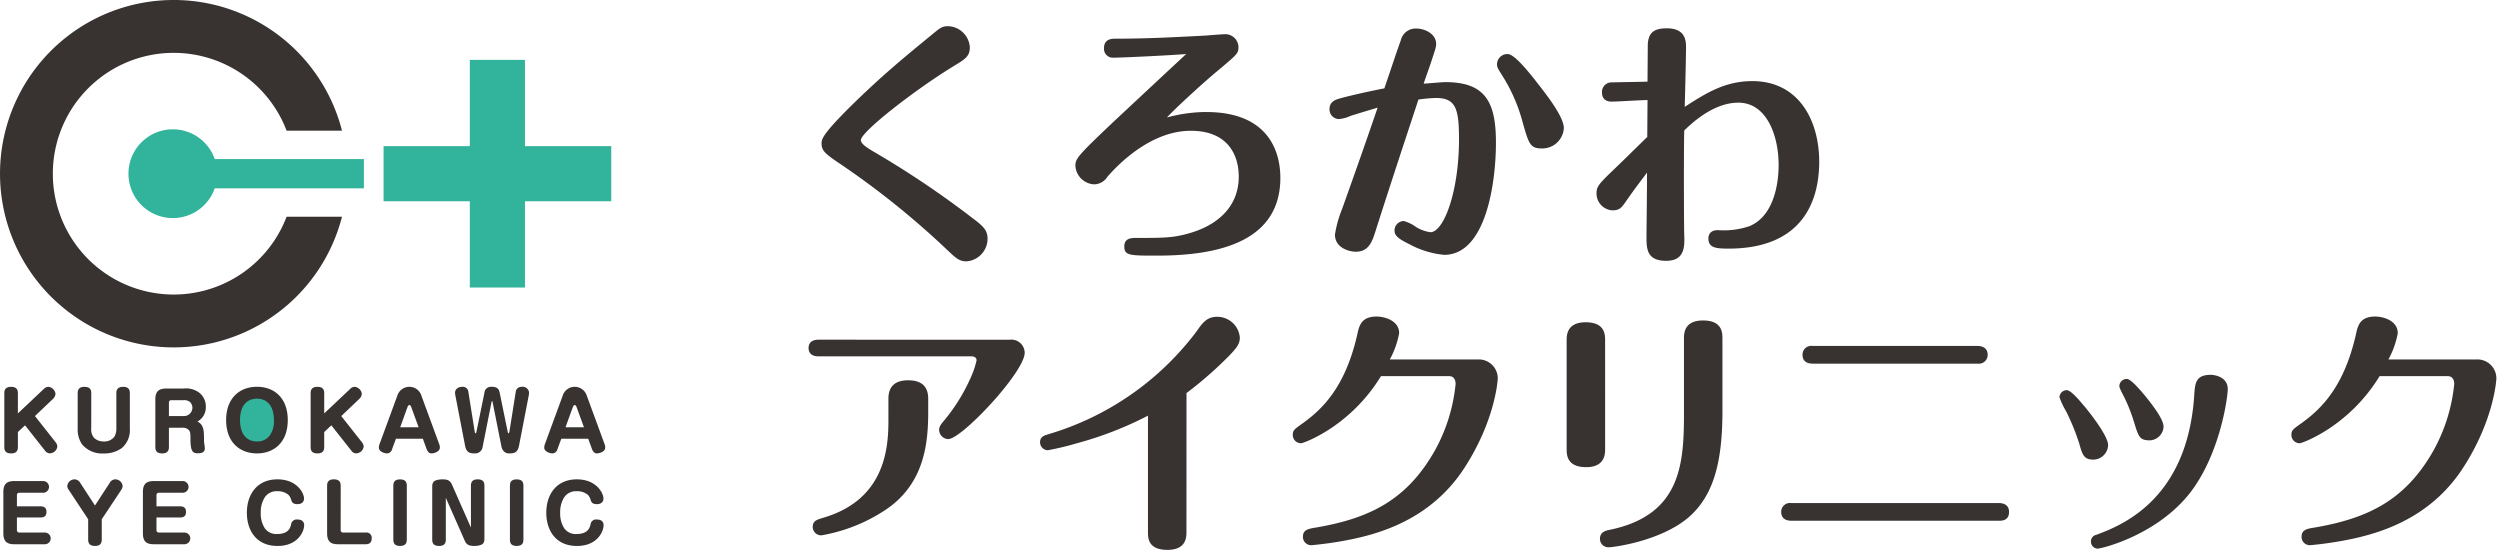
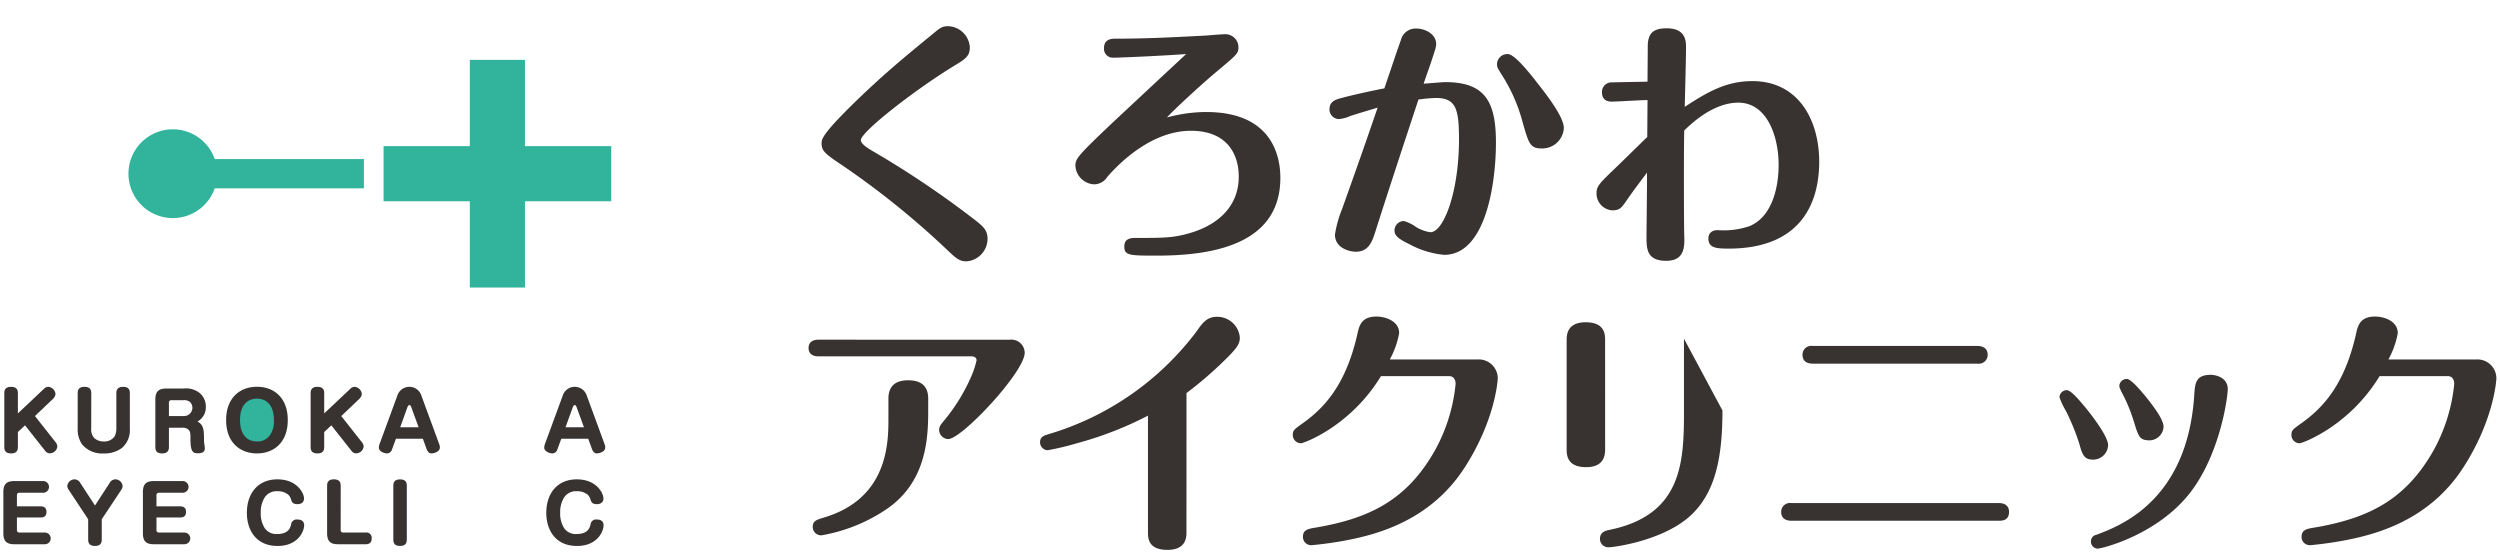
<svg xmlns="http://www.w3.org/2000/svg" width="398" height="88" viewBox="0 0 398 88">
  <defs>
    <clipPath id="clip-path">
      <rect id="長方形_3" data-name="長方形 3" width="398" height="88" fill="none" />
    </clipPath>
  </defs>
  <g id="logo" transform="translate(0 0)">
    <g id="グループ_1" data-name="グループ 1" transform="translate(0 0)" clip-path="url(#clip-path)">
      <path id="パス_1" data-name="パス 1" d="M129.1,9.824c-6.046,3.685-14.743,10.435-14.743,11.76,0,.58.995,1.243,2.155,1.906a149.491,149.491,0,0,1,15.2,10.186c2.029,1.532,2.815,2.111,2.815,3.644a3.612,3.612,0,0,1-3.354,3.561c-1.159,0-1.7-.537-2.9-1.656a132.477,132.477,0,0,0-17.6-14.121c-2.07-1.407-2.569-1.9-2.569-2.981,0-.663,0-1.408,5.384-6.668,4.513-4.346,7.2-6.583,12.258-10.725,1.2-.993,1.532-1.284,2.484-1.284A3.582,3.582,0,0,1,131.707,6.8c0,1.448-.745,1.9-2.609,3.022" transform="translate(22.691 0.724)" fill="#383231" />
      <path id="パス_2" data-name="パス 2" d="M162.331,16.889c10.434,0,11.8,6.957,11.8,10.477,0,10.519-10.6,12.382-19.628,12.382-4.348,0-5.217,0-5.217-1.449,0-1.077.7-1.367,1.739-1.367,4.844,0,6.294,0,9.275-.952,4.018-1.325,7.206-4.141,7.206-8.82,0-3.478-1.781-7.287-7.62-7.287-6.458,0-11.677,5.465-13.292,7.328a2.548,2.548,0,0,1-2.071,1.2,3.142,3.142,0,0,1-3.022-2.94c0-1.159.373-1.615,6-6.957,1.822-1.7,9.979-9.316,11.636-10.849-3.188.248-10.311.581-11.595.581a1.412,1.412,0,0,1-1.491-1.492c0-1.532,1.284-1.532,1.863-1.532,5.466,0,10.229-.29,14.411-.5.455-.041,2.484-.207,2.9-.207a2.082,2.082,0,0,1,2.235,2.112c0,.911-.289,1.159-2.94,3.395-1.863,1.532-3.643,3.147-5.383,4.762-.371.33-2.443,2.278-3.063,2.981a24.126,24.126,0,0,1,6.253-.87" transform="translate(29.702 0.947)" fill="#383231" />
      <path id="パス_3" data-name="パス 3" d="M193.36,12.286c6.253,0,8.075,2.981,8.075,9.608,0,6.5-1.615,17.888-8.241,17.888a14.381,14.381,0,0,1-5.55-1.7c-1.78-.869-2.359-1.365-2.359-2.194a1.51,1.51,0,0,1,1.491-1.491,6.357,6.357,0,0,1,1.573.7A5.811,5.811,0,0,0,191,36.179c2.112,0,4.554-6.417,4.554-14.784,0-4.761-.455-6.583-3.643-6.583a23.018,23.018,0,0,0-2.815.248c-2.319,7.039-4.638,14.039-6.875,21.078-.5,1.533-1.036,3.147-3.1,3.147-.953,0-3.314-.538-3.314-2.733a17.833,17.833,0,0,1,1.118-4.017c1.574-4.431,3.52-9.855,5.674-16.19-3.562,1.076-3.977,1.2-4.432,1.366a5.322,5.322,0,0,1-1.739.455,1.525,1.525,0,0,1-1.491-1.573c0-1.244,1.034-1.533,1.614-1.7,1.451-.414,4.555-1.117,7.123-1.615.414-1.2,2.195-6.542,2.609-7.619a2.429,2.429,0,0,1,2.485-1.906c1.366,0,3.147.87,3.147,2.444,0,.5-.083.7-.788,2.857-.041.166-1.034,2.941-1.2,3.478.622-.041,3.022-.248,3.437-.248m15.073.663c1.408,1.822,3.809,4.968,3.809,6.667a3.44,3.44,0,0,1-3.52,3.23c-1.863,0-2.07-.788-3.022-4.1a26.617,26.617,0,0,0-3.23-7.453c-.786-1.243-.869-1.367-.869-1.9a1.652,1.652,0,0,1,1.7-1.574c1.159,0,3.685,3.272,5.135,5.135" transform="translate(36.719 0.789)" fill="#383231" />
      <path id="パス_4" data-name="パス 4" d="M212.518,15.4c-1.284,0-1.574-.785-1.574-1.448a1.518,1.518,0,0,1,1.656-1.615c.87-.041,4.8-.083,5.591-.125,0-.5.042-5.88.042-5.962.123-1.74.869-2.526,3.022-2.526,3.065,0,3.065,2.112,3.065,3.065,0,1.489-.167,8.116-.208,9.441,3.4-2.195,6.42-4.1,10.766-4.1,7.413,0,10.644,6.294,10.644,12.836,0,5.839-2.319,13.832-14.452,13.832-2.07,0-3.188-.166-3.188-1.615,0-.581.29-1.325,1.491-1.325a12.835,12.835,0,0,0,5.01-.621c4.679-1.906,4.679-8.821,4.679-9.774,0-4.513-1.821-9.9-6.417-9.9-4.018,0-7.5,3.353-8.613,4.431-.083,4.39-.042,15.239,0,16.48.082,1.947.123,4.265-2.858,4.265-3.147,0-3.147-1.946-3.147-3.933,0-.58.082-7.454.082-8.82V26.7c-1.655,2.195-2.277,3.024-3.395,4.639-.7.993-.993,1.366-2.154,1.366a2.688,2.688,0,0,1-2.485-2.817c0-1.034.54-1.573,3.189-4.1.788-.745,4.183-4.1,4.887-4.762,0-.911.041-5.053.041-5.88-.91,0-4.887.248-5.673.248" transform="translate(44.095 0.782)" fill="#383231" />
      <path id="パス_5" data-name="パス 5" d="M138.4,44.7a2.125,2.125,0,0,1,2.4,2.07c0,3.065-10.022,13.748-12.174,13.748a1.5,1.5,0,0,1-1.451-1.449c0-.538.292-.91.788-1.491a28.99,28.99,0,0,0,4.183-6.709,13.729,13.729,0,0,0,.993-2.9c0-.042,0-.622-.828-.622H107.967c-.829,0-1.574-.33-1.574-1.325,0-1.243,1.159-1.325,1.574-1.325Zm-12.962,11.47c0,4.763-.5,11.429-6.79,15.611a26.581,26.581,0,0,1-10.187,4.059,1.338,1.338,0,0,1-1.407-1.326c0-.993.662-1.159,1.739-1.491,9.815-2.9,10.311-11.138,10.311-15.446V54.1c0-1.946,1.034-2.94,3.147-2.94,2.692,0,3.188,1.573,3.188,2.94Z" transform="translate(22.332 9.383)" fill="#383231" />
      <path id="パス_6" data-name="パス 6" d="M160.16,75.932c0,.786,0,2.857-3.022,2.857-3.106,0-3.106-1.9-3.106-2.857V57.422a56.4,56.4,0,0,1-11.3,4.39,43.85,43.85,0,0,1-4.68,1.118,1.276,1.276,0,0,1-1.2-1.284c0-.869.7-1.076,1.243-1.243a45.712,45.712,0,0,0,23.645-16.357c.952-1.366,1.656-2.361,3.272-2.361a3.6,3.6,0,0,1,3.644,3.272c0,1.077-.374,1.7-3.066,4.266a59.886,59.886,0,0,1-5.424,4.6Z" transform="translate(28.724 8.751)" fill="#383231" />
      <path id="パス_7" data-name="パス 7" d="M199.508,48.485a3.016,3.016,0,0,1,3.23,3.022c0,.125-.332,6.584-5.342,14.287-5.176,7.95-13.044,10.27-17.682,11.263a57.16,57.16,0,0,1-6.627.995,1.317,1.317,0,0,1-1.366-1.325c0-1.118.788-1.285,2.111-1.492,8.365-1.448,14.452-4.265,19.008-12.463a27.354,27.354,0,0,0,3.188-10.394c0-.455-.166-1.243-1.034-1.243H184.146c-4.887,8.034-12.34,10.685-12.714,10.685a1.308,1.308,0,0,1-1.325-1.326c0-.7.207-.87,1.366-1.7,3.23-2.277,6.957-5.756,8.9-14.287.292-1.366.622-2.857,3.066-2.857,1.324,0,3.6.662,3.6,2.65a13.781,13.781,0,0,1-1.491,4.183Z" transform="translate(35.706 8.744)" fill="#383231" />
-       <path id="パス_8" data-name="パス 8" d="M212.268,62.581c0,.788,0,2.94-3.022,2.94-3.106,0-3.106-2.029-3.106-2.9V45.354c0-.785,0-2.9,3.024-2.9,3.1,0,3.1,1.988,3.1,2.9Zm18.676-6.087c0,7.5-1.118,13.251-5.3,16.936-4.431,3.852-12.008,4.846-12.836,4.846a1.341,1.341,0,0,1-1.367-1.326c0-1.118.911-1.324,1.532-1.448,11.264-2.319,11.844-10.312,11.844-18.469V45.065c0-.788,0-2.9,3.024-2.9,3.1,0,3.1,1.988,3.1,2.9Z" transform="translate(43.27 8.851)" fill="#383231" />
+       <path id="パス_8" data-name="パス 8" d="M212.268,62.581c0,.788,0,2.94-3.022,2.94-3.106,0-3.106-2.029-3.106-2.9V45.354c0-.785,0-2.9,3.024-2.9,3.1,0,3.1,1.988,3.1,2.9Zm18.676-6.087c0,7.5-1.118,13.251-5.3,16.936-4.431,3.852-12.008,4.846-12.836,4.846a1.341,1.341,0,0,1-1.367-1.326c0-1.118.911-1.324,1.532-1.448,11.264-2.319,11.844-10.312,11.844-18.469V45.065Z" transform="translate(43.27 8.851)" fill="#383231" />
      <path id="パス_9" data-name="パス 9" d="M269.03,70.532c.911,0,1.615.414,1.615,1.407,0,1.408-1.159,1.408-1.615,1.408H235.985c-.87,0-1.615-.373-1.615-1.408a1.407,1.407,0,0,1,1.615-1.407Zm-3.4-25.012c.87,0,1.615.415,1.615,1.408a1.408,1.408,0,0,1-1.615,1.408H239.381c-.953,0-1.615-.415-1.615-1.408a1.392,1.392,0,0,1,1.615-1.408Z" transform="translate(49.195 9.555)" fill="#383231" />
      <path id="パス_10" data-name="パス 10" d="M274.132,60.251a35.874,35.874,0,0,0-2.113-5.176,11.786,11.786,0,0,1-1.034-2.195,1.173,1.173,0,0,1,1.159-1.119c.7,0,2.113,1.74,3.024,2.818,1.283,1.572,3.561,4.638,3.561,5.92a2.382,2.382,0,0,1-2.361,2.319c-1.491,0-1.739-.786-2.236-2.567M297.776,51.6c0,1.284-1.2,10.229-5.92,16.4-5.259,6.834-14.162,8.986-14.784,8.986A1.1,1.1,0,0,1,276,75.863a1.053,1.053,0,0,1,.869-1.077c3.727-1.407,14.452-5.384,15.569-22.155.125-2.029.249-3.312,2.651-3.312.538,0,2.691.289,2.691,2.277m-14.948,5.176a25.2,25.2,0,0,0-1.9-4.6c-.373-.786-.414-.87-.414-1.118a1.181,1.181,0,0,1,1.2-1.077c.663,0,2.2,1.864,2.941,2.733,1.2,1.491,2.9,3.685,2.9,4.887a2.283,2.283,0,0,1-2.154,2.152c-1.656,0-1.822-.5-2.567-2.981" transform="translate(56.881 10.353)" fill="#383231" />
      <path id="パス_11" data-name="パス 11" d="M330.908,48.485a3.016,3.016,0,0,1,3.23,3.022c0,.125-.332,6.584-5.342,14.287-5.176,7.95-13.044,10.27-17.682,11.263a57.161,57.161,0,0,1-6.627.995,1.317,1.317,0,0,1-1.366-1.325c0-1.118.788-1.285,2.111-1.492,8.365-1.448,14.452-4.265,19.008-12.463a27.354,27.354,0,0,0,3.188-10.394c0-.455-.166-1.243-1.034-1.243H315.546c-4.887,8.034-12.34,10.685-12.714,10.685a1.308,1.308,0,0,1-1.325-1.326c0-.7.207-.87,1.366-1.7,3.23-2.277,6.957-5.756,8.9-14.287.292-1.366.622-2.857,3.066-2.857,1.324,0,3.6.662,3.6,2.65a13.782,13.782,0,0,1-1.491,4.183Z" transform="translate(63.287 8.744)" fill="#383231" />
      <path id="パス_12" data-name="パス 12" d="M31.417,55.9c0,2.606,1.337,3.614,2.9,3.614a2.6,2.6,0,0,0,2.225-1.073,4.028,4.028,0,0,0,.662-2.541c0-2.582-1.312-3.615-2.887-3.615s-2.9,1.008-2.9,3.615" transform="translate(6.595 10.975)" fill="#31b49b" />
-       <path id="パス_13" data-name="パス 13" d="M45.625,34.506a19.238,19.238,0,1,1,0-13.707h8.82a27.653,27.653,0,1,0,0,13.707Z" transform="translate(0 0)" fill="#383231" />
      <path id="パス_14" data-name="パス 14" d="M86.716,21.609H72.982V7.876H64.2V21.609H50.469v8.78H64.2V44.123h8.78V30.389H86.716Z" transform="translate(10.594 1.654)" fill="#31b49b" />
      <path id="パス_15" data-name="パス 15" d="M54.384,21.753H30.638a7.065,7.065,0,1,0,0,4.656H54.384Z" transform="translate(3.548 3.572)" fill="#31b49b" />
      <path id="パス_16" data-name="パス 16" d="M6.838,51.253a1.079,1.079,0,0,1,.728-.356A1.272,1.272,0,0,1,8.714,52a1.174,1.174,0,0,1-.345.765L5.443,55.549l3.321,4.21a1.14,1.14,0,0,1,.247.641,1.231,1.231,0,0,1-1.174,1.085.9.9,0,0,1-.715-.334L3.864,57.031,2.728,58.092v2.394c0,.382-.086,1.013-1.061,1.013-.79,0-1.1-.347-1.1-1V51.9c0-.37.086-1,1.061-1,.79,0,1.1.345,1.1,1V55.13Z" transform="translate(0.119 10.684)" fill="#383231" />
      <path id="パス_17" data-name="パス 17" d="M12.379,57.474a2.114,2.114,0,0,0,.457,1.557,2.182,2.182,0,0,0,1.543.567,1.95,1.95,0,0,0,1.753-.864,2.835,2.835,0,0,0,.247-1.261V51.9c0-.37.086-1,1.061-1,.79,0,1.086.345,1.086,1v5.63a3.751,3.751,0,0,1-1.272,3.111,4.677,4.677,0,0,1-2.889.864,4.145,4.145,0,0,1-3.442-1.446,4.154,4.154,0,0,1-.7-2.529V51.9c0-.37.087-1,1.061-1,.79,0,1.1.345,1.1,1Z" transform="translate(2.145 10.684)" fill="#383231" />
      <path id="パス_18" data-name="パス 18" d="M22.6,60.44c0,.382-.086,1.013-1.061,1.013-.79,0-1.1-.346-1.1-1V52.873c0-1.321.58-1.752,1.752-1.752h2.765a3.493,3.493,0,0,1,2.457.653,2.755,2.755,0,0,1,1.061,2.21,2.565,2.565,0,0,1-1.332,2.394c1.037.506,1.037,1.529,1.048,2.876a3.509,3.509,0,0,0,.063.8,3.484,3.484,0,0,1,.062.58c0,.346-.1.8-1.112.8-.777,0-1.172-.283-1.172-2.221,0-.838,0-1.172-.271-1.493a1.353,1.353,0,0,0-1.062-.358H22.6Zm0-4.938h2.247a1.345,1.345,0,0,0,1.493-1.3,1.276,1.276,0,0,0-.394-.939,1.445,1.445,0,0,0-1.05-.283H23.008a.364.364,0,0,0-.408.408Z" transform="translate(4.291 10.731)" fill="#383231" />
      <path id="パス_19" data-name="パス 19" d="M39.567,56.192c0,3.6-2.246,5.308-4.9,5.308s-4.912-1.691-4.912-5.308c0-3.481,2.135-5.3,4.912-5.3s4.9,1.815,4.9,5.3m-7.6,0c0,2.456,1.246,3.406,2.7,3.406a2.41,2.41,0,0,0,2.073-1.011,3.817,3.817,0,0,0,.618-2.394c0-2.432-1.222-3.407-2.691-3.407s-2.7.95-2.7,3.407" transform="translate(6.246 10.684)" fill="#383231" />
      <path id="パス_20" data-name="パス 20" d="M47.144,51.253a1.082,1.082,0,0,1,.728-.356A1.272,1.272,0,0,1,49.02,52a1.174,1.174,0,0,1-.345.765l-2.927,2.789,3.321,4.21a1.14,1.14,0,0,1,.247.641,1.231,1.231,0,0,1-1.174,1.085.9.9,0,0,1-.715-.334L44.17,57.031l-1.136,1.061v2.394c0,.382-.086,1.013-1.061,1.013-.79,0-1.1-.347-1.1-1V51.9c0-.37.086-1,1.061-1,.79,0,1.1.345,1.1,1V55.13Z" transform="translate(8.58 10.684)" fill="#383231" />
      <path id="パス_21" data-name="パス 21" d="M51.961,60.808a.872.872,0,0,1-.79.691c-.519,0-1.32-.346-1.32-.912a1.962,1.962,0,0,1,.086-.507l2.851-7.764a2.008,2.008,0,0,1,3.839,0l2.852,7.764a1.563,1.563,0,0,1,.086.469c0,.7-.95.95-1.345.95s-.641-.346-.765-.691l-.6-1.642H52.566Zm1.284-3.469h2.938l-1.172-3.2c-.111-.3-.209-.334-.3-.334s-.2.051-.309.334Z" transform="translate(10.464 10.684)" fill="#383231" />
-       <path id="パス_22" data-name="パス 22" d="M64.273,60.413a1.19,1.19,0,0,1-1.26,1.085c-.8,0-1.333-.136-1.543-1.234l-1.555-8.048a1.652,1.652,0,0,1-.038-.37c0-.617.543-.95,1.172-.95a.885.885,0,0,1,.938.753L63.014,58.1c.012.024.05.2.123.2s.111-.111.137-.209l1.27-6.2a1.044,1.044,0,0,1,1.148-1c1.087,0,1.2.543,1.3,1l1.27,6.2c.012.05.05.209.123.209s.125-.184.136-.2l1.025-6.456a.922.922,0,0,1,.371-.593,1.175,1.175,0,0,1,.628-.16,1.02,1.02,0,0,1,1.112.926,2.068,2.068,0,0,1-.038.394l-1.556,8.048c-.209,1.086-.739,1.234-1.468,1.234a1.121,1.121,0,0,1-1.049-.444,1.536,1.536,0,0,1-.284-.641l-1.42-7.135c0-.012-.024-.086-.074-.086s-.074.074-.074.086Z" transform="translate(12.569 10.684)" fill="#383231" />
      <path id="パス_23" data-name="パス 23" d="M73.721,60.808a.872.872,0,0,1-.79.691c-.519,0-1.32-.346-1.32-.912a1.963,1.963,0,0,1,.086-.507l2.851-7.764a2.008,2.008,0,0,1,3.839,0l2.852,7.764a1.564,1.564,0,0,1,.086.469c0,.7-.95.95-1.345.95s-.641-.346-.765-.691l-.6-1.642H74.326ZM75,57.339h2.938l-1.172-3.2c-.111-.3-.209-.334-.3-.334s-.2.051-.309.334Z" transform="translate(15.031 10.684)" fill="#383231" />
      <path id="パス_24" data-name="パス 24" d="M6.367,67.321c.79,0,.938.468.938.888,0,.469-.173.889-.938.889H2.6v1.987a.369.369,0,0,0,.407.408H7.046a.932.932,0,1,1,0,1.864H2.194C1,73.357.442,72.912.442,71.6V65.05c0-1.321.58-1.753,1.752-1.753H6.775a.932.932,0,1,1,0,1.864H3.008a.365.365,0,0,0-.407.407v1.753Z" transform="translate(0.093 13.287)" fill="#383231" />
      <path id="パス_25" data-name="パス 25" d="M15.6,63.64a1.033,1.033,0,0,1,.913-.567,1.176,1.176,0,0,1,1.148,1.049,1.146,1.146,0,0,1-.186.58l-3.135,4.727v3.235c0,.382-.086,1.01-1.061,1.01-.79,0-1.1-.345-1.1-1V69.429L9.054,64.7a1.026,1.026,0,0,1-.2-.567,1.172,1.172,0,0,1,1.174-1.061,1.081,1.081,0,0,1,.888.567l2.345,3.6Z" transform="translate(1.859 13.24)" fill="#383231" />
      <path id="パス_26" data-name="パス 26" d="M24.729,67.321c.79,0,.938.468.938.888,0,.469-.173.889-.938.889H20.964v1.987a.369.369,0,0,0,.407.408h4.037a.932.932,0,1,1,0,1.864H20.556c-1.2,0-1.752-.445-1.752-1.753V65.05c0-1.321.58-1.753,1.752-1.753h4.581a.932.932,0,1,1,0,1.864H21.37a.365.365,0,0,0-.407.407v1.753Z" transform="translate(3.947 13.287)" fill="#383231" />
      <path id="パス_27" data-name="パス 27" d="M41.58,66.121c0,.58-.394.9-1.061.9-.766,0-.889-.4-.976-.667a1.93,1.93,0,0,0-.419-.8,2.633,2.633,0,0,0-1.765-.593,2.276,2.276,0,0,0-2.012.95,4.391,4.391,0,0,0-.653,2.482,4.33,4.33,0,0,0,.628,2.444,2.225,2.225,0,0,0,1.976.938c1.815,0,2.086-.987,2.221-1.469a.9.9,0,0,1,1.049-.838c.716,0,1.037.394,1.037.9,0,.976-.974,3.309-4.233,3.309-3.457,0-4.888-2.567-4.888-5.284,0-3,1.691-5.32,4.852-5.32,3.184,0,4.246,2.235,4.246,3.049" transform="translate(6.818 13.24)" fill="#383231" />
      <path id="パス_28" data-name="パス 28" d="M45.2,71.132a.364.364,0,0,0,.408.408h3.567a.839.839,0,0,1,.963.926c0,.667-.346.938-.963.938H44.794c-1.2,0-1.752-.444-1.752-1.752V64.073c0-.371.086-1,1.061-1,.79,0,1.1.346,1.1,1Z" transform="translate(9.035 13.24)" fill="#383231" />
      <path id="パス_29" data-name="パス 29" d="M53.9,72.664c0,.382-.074,1.011-1.061,1.011-.79,0-1.086-.346-1.086-1v-8.6c0-.37.075-1,1.062-1,.789,0,1.085.345,1.085,1Z" transform="translate(10.863 13.24)" fill="#383231" />
-       <path id="パス_30" data-name="パス 30" d="M59.109,66.172c-.05-.123-.062-.136-.074-.149v6.641c0,.382-.086,1.011-1.062,1.011-.79,0-1.1-.346-1.1-1V64.147a1.133,1.133,0,0,1,.211-.68c.3-.346,1.136-.394,1.419-.394.84,0,1.235.2,1.518.852l2.938,6.653c0,.012.075.136.075.148V64.074c0-.371.086-1,1.061-1,.79,0,1.085.346,1.085,1V72.6a1.187,1.187,0,0,1-.2.679c-.3.346-1.135.394-1.419.394-.84,0-1.234-.2-1.518-.851Z" transform="translate(11.938 13.24)" fill="#383231" />
-       <path id="パス_31" data-name="パス 31" d="M69.244,72.664c0,.382-.074,1.011-1.061,1.011-.79,0-1.087-.346-1.087-1v-8.6c0-.37.075-1,1.062-1,.789,0,1.085.345,1.085,1Z" transform="translate(14.084 13.24)" fill="#383231" />
      <path id="パス_32" data-name="パス 32" d="M80.978,66.121c0,.58-.394.9-1.061.9-.766,0-.889-.4-.976-.667a1.93,1.93,0,0,0-.419-.8,2.633,2.633,0,0,0-1.765-.593,2.276,2.276,0,0,0-2.012.95,4.391,4.391,0,0,0-.653,2.482,4.33,4.33,0,0,0,.628,2.444,2.224,2.224,0,0,0,1.976.938c1.815,0,2.086-.987,2.221-1.469a.9.9,0,0,1,1.049-.838c.716,0,1.037.394,1.037.9,0,.976-.974,3.309-4.233,3.309-3.457,0-4.888-2.567-4.888-5.284,0-3,1.691-5.32,4.852-5.32,3.184,0,4.246,2.235,4.246,3.049" transform="translate(15.088 13.24)" fill="#383231" />
    </g>
  </g>
</svg>